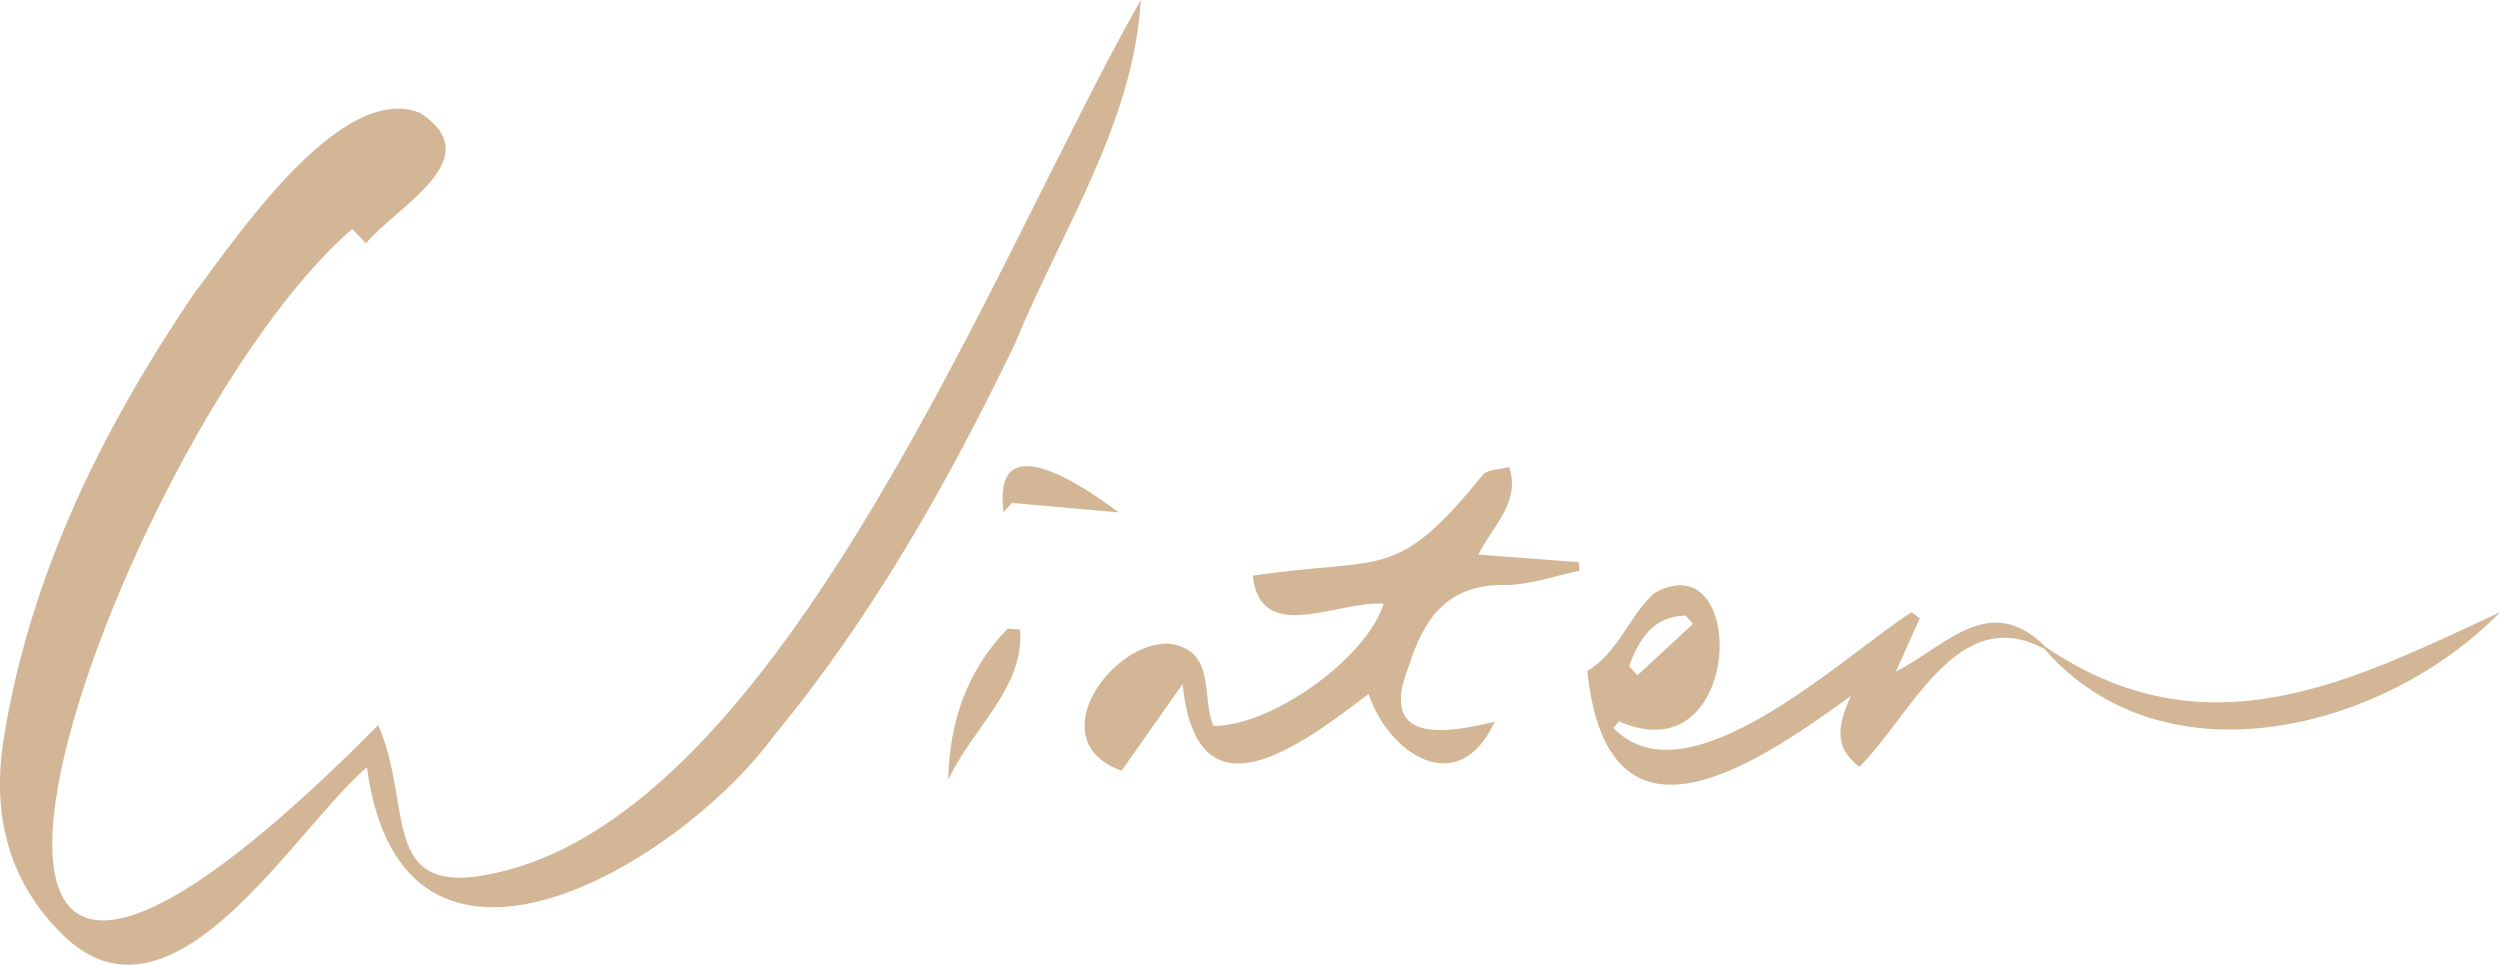
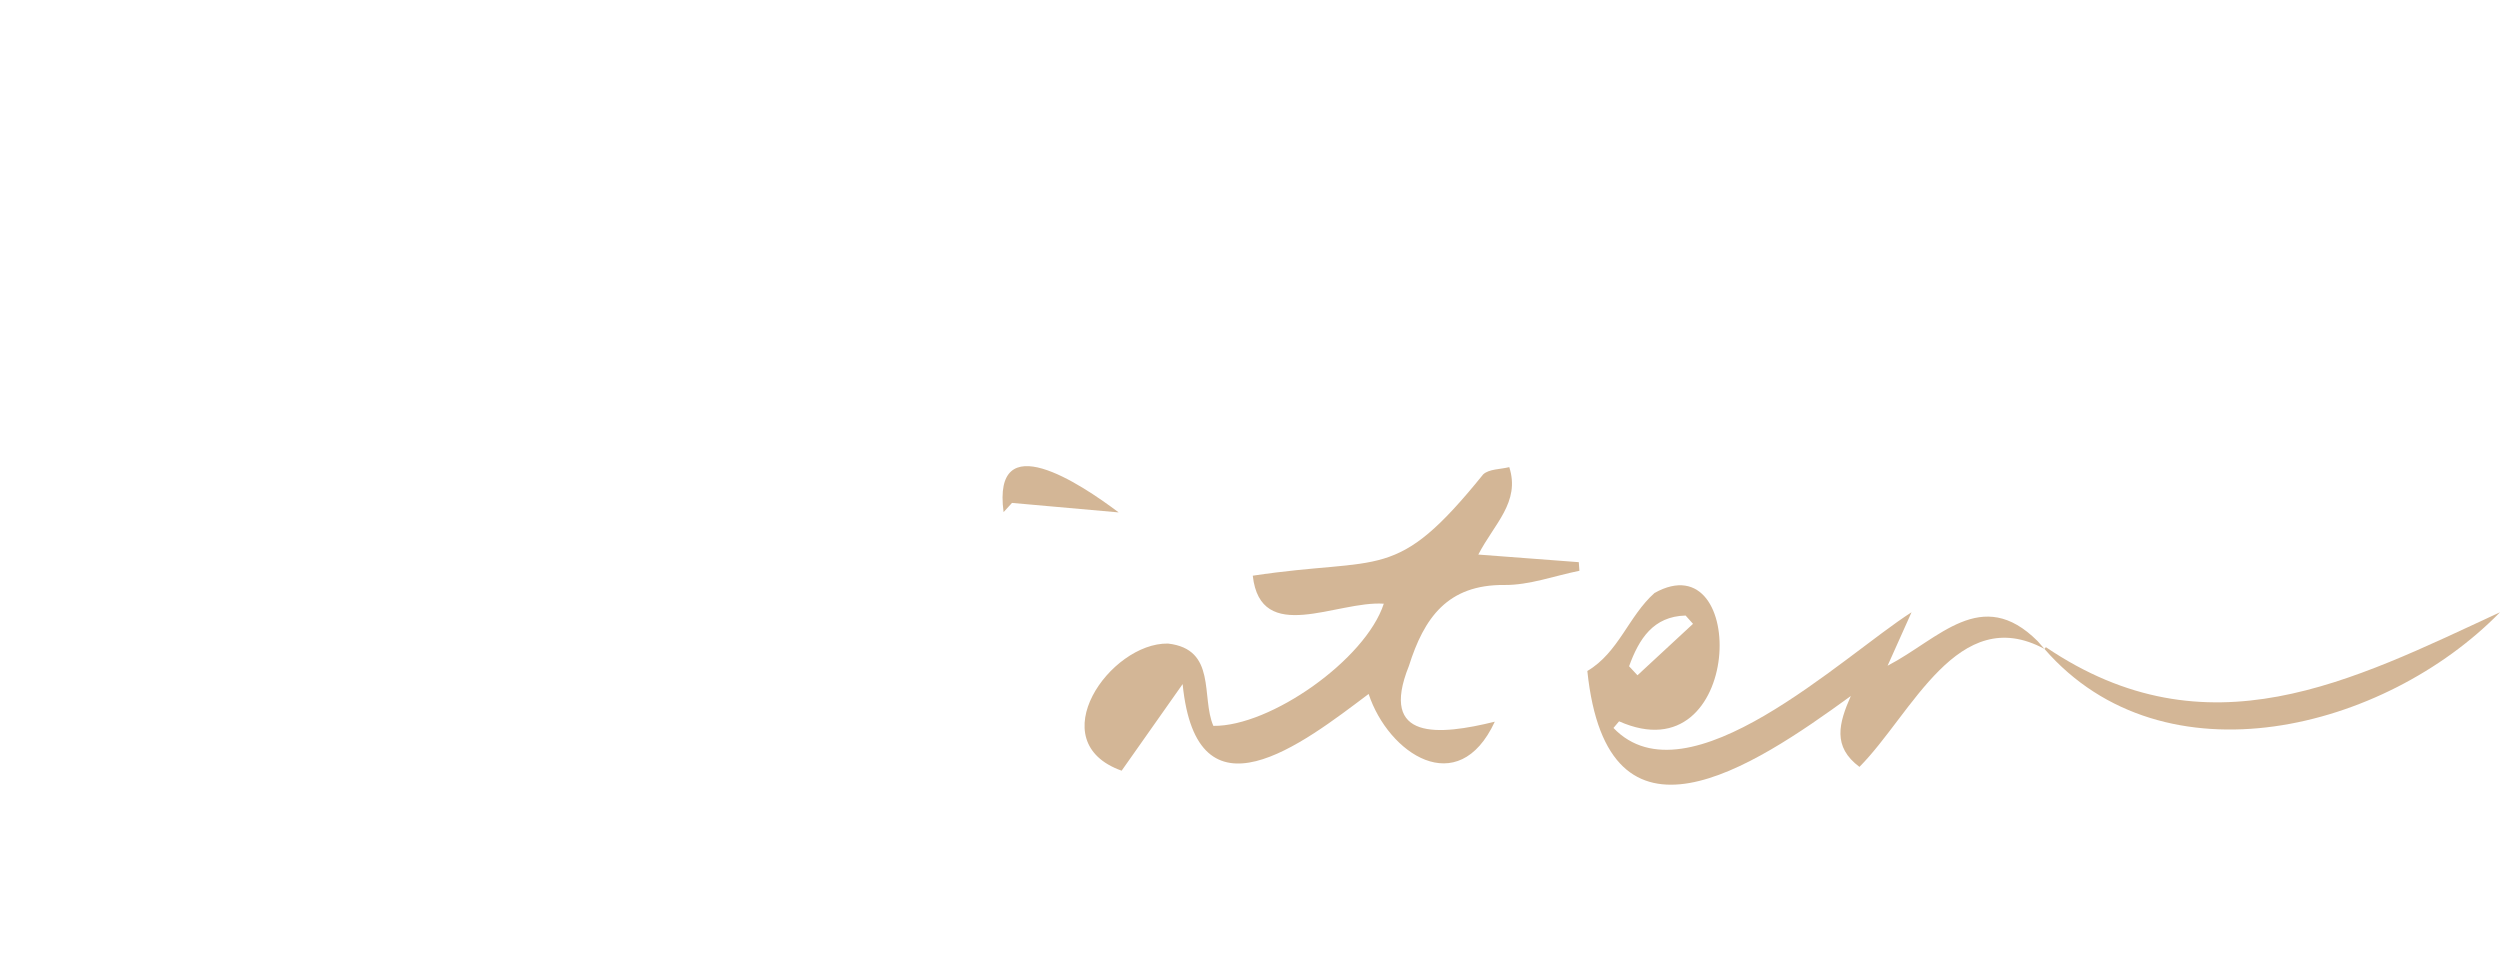
<svg xmlns="http://www.w3.org/2000/svg" x="0px" y="0px" viewBox="0 0 270.811 104.505" style="vertical-align: middle; max-width: 100%; width: 100%;" width="100%">
  <g>
-     <path d="M39.747,83.106c-7.945,6.812-20.649,28.993-32.341,18.731C0.848,95.794-0.96,88.239,0.447,79.717   c2.906-17.595,10.601-33.169,20.471-47.77c4.611-6.1,16.039-23.242,24.623-19.696c7.515,4.932-2.515,10.045-5.893,14.109   c-0.4-0.42-0.865-0.907-1.488-1.561c-25.68,22.073-59.365,116.41,2.814,53.753c4.042,9.219-0.419,19.79,14.472,15.568   C85.88,85.448,108.286,26.822,123.574,0c-0.782,13.398-8.671,25.104-13.656,37.301c-7.246,14.986-15.41,29.479-26.064,42.377   C73.452,93.849,43.549,111.557,39.747,83.106z" fill="rgb(211,182,150)" />
    <path d="M160.139,60.073c3.958,0.3,7.42,0.562,10.882,0.824c0.023,0.311,0.046,0.621,0.068,0.932   c-2.707,0.545-5.418,1.564-8.12,1.539c-6.175-0.058-8.709,3.576-10.345,8.756c-3.293,8.175,3.304,7.529,9.299,6.052   c-3.978,8.574-11.54,3.436-13.667-3.004c-7.2,5.422-18.617,14.342-20.148-1.068c-2.384,3.385-4.445,6.311-6.607,9.38   c-8.833-3.144-1.244-13.879,5.019-13.771c5.322,0.607,3.566,5.801,4.916,8.917c6.183,0.079,16.503-7.193,18.462-13.234   c-5.082-0.348-13.345,4.541-14.193-3.034c14.121-2.134,15.403,0.857,24.958-10.972c0.629-0.594,1.868-0.544,2.827-0.789   C164.71,54.398,161.842,56.751,160.139,60.073z" fill="rgb(211,182,150)" />
-     <path d="M221.461,70.292c-9.383-5.06-14.336,7.034-20.037,12.78c-2.946-2.195-2.234-4.723-0.936-7.678   c-10.73,7.808-26.355,18.227-28.541-2.709c3.4-2.01,4.465-5.948,7.279-8.452c10.217-5.705,9.666,19.901-3.841,13.903   c-0.203,0.24-0.406,0.479-0.608,0.719c8.029,8.369,24.837-7.768,32.29-12.533c0.297,0.217,0.595,0.434,0.892,0.651   c-0.748,1.671-1.497,3.342-2.595,5.793c5.591-2.903,10.174-8.735,16.256-2.662L221.461,70.292z M176.469,72.173   c0.303,0.325,0.607,0.651,0.91,0.976c2.005-1.857,4.011-3.715,6.016-5.572c-0.268-0.3-0.536-0.599-0.803-0.899   C179.083,66.77,177.549,69.203,176.469,72.173z" fill="rgb(211,182,150)" />
+     <path d="M221.461,70.292c-9.383-5.06-14.336,7.034-20.037,12.78c-2.946-2.195-2.234-4.723-0.936-7.678   c-10.73,7.808-26.355,18.227-28.541-2.709c3.4-2.01,4.465-5.948,7.279-8.452c10.217-5.705,9.666,19.901-3.841,13.903   c-0.203,0.24-0.406,0.479-0.608,0.719c8.029,8.369,24.837-7.768,32.29-12.533c-0.748,1.671-1.497,3.342-2.595,5.793c5.591-2.903,10.174-8.735,16.256-2.662L221.461,70.292z M176.469,72.173   c0.303,0.325,0.607,0.651,0.91,0.976c2.005-1.857,4.011-3.715,6.016-5.572c-0.268-0.3-0.536-0.599-0.803-0.899   C179.083,66.77,177.549,69.203,176.469,72.173z" fill="rgb(211,182,150)" />
    <path d="M221.62,70.105c17.518,11.855,33.146,3.651,49.191-3.782c-12.436,12.742-36.377,18.908-49.35,3.969   C221.461,70.292,221.62,70.105,221.62,70.105z" fill="rgb(211,182,150)" />
-     <path d="M110.491,68.19c0.552,6.239-5.193,10.703-7.773,16.278c0.135-6.406,2.077-11.873,6.431-16.367   C109.597,68.131,110.044,68.161,110.491,68.19z" fill="rgb(211,182,150)" />
    <path d="M121.178,55.506c-4.474-0.398-8.015-0.713-11.555-1.028c-0.303,0.332-0.607,0.665-0.91,0.997   C107.458,46.011,117.017,52.375,121.178,55.506z" fill="rgb(211,182,150)" />
  </g>
</svg>